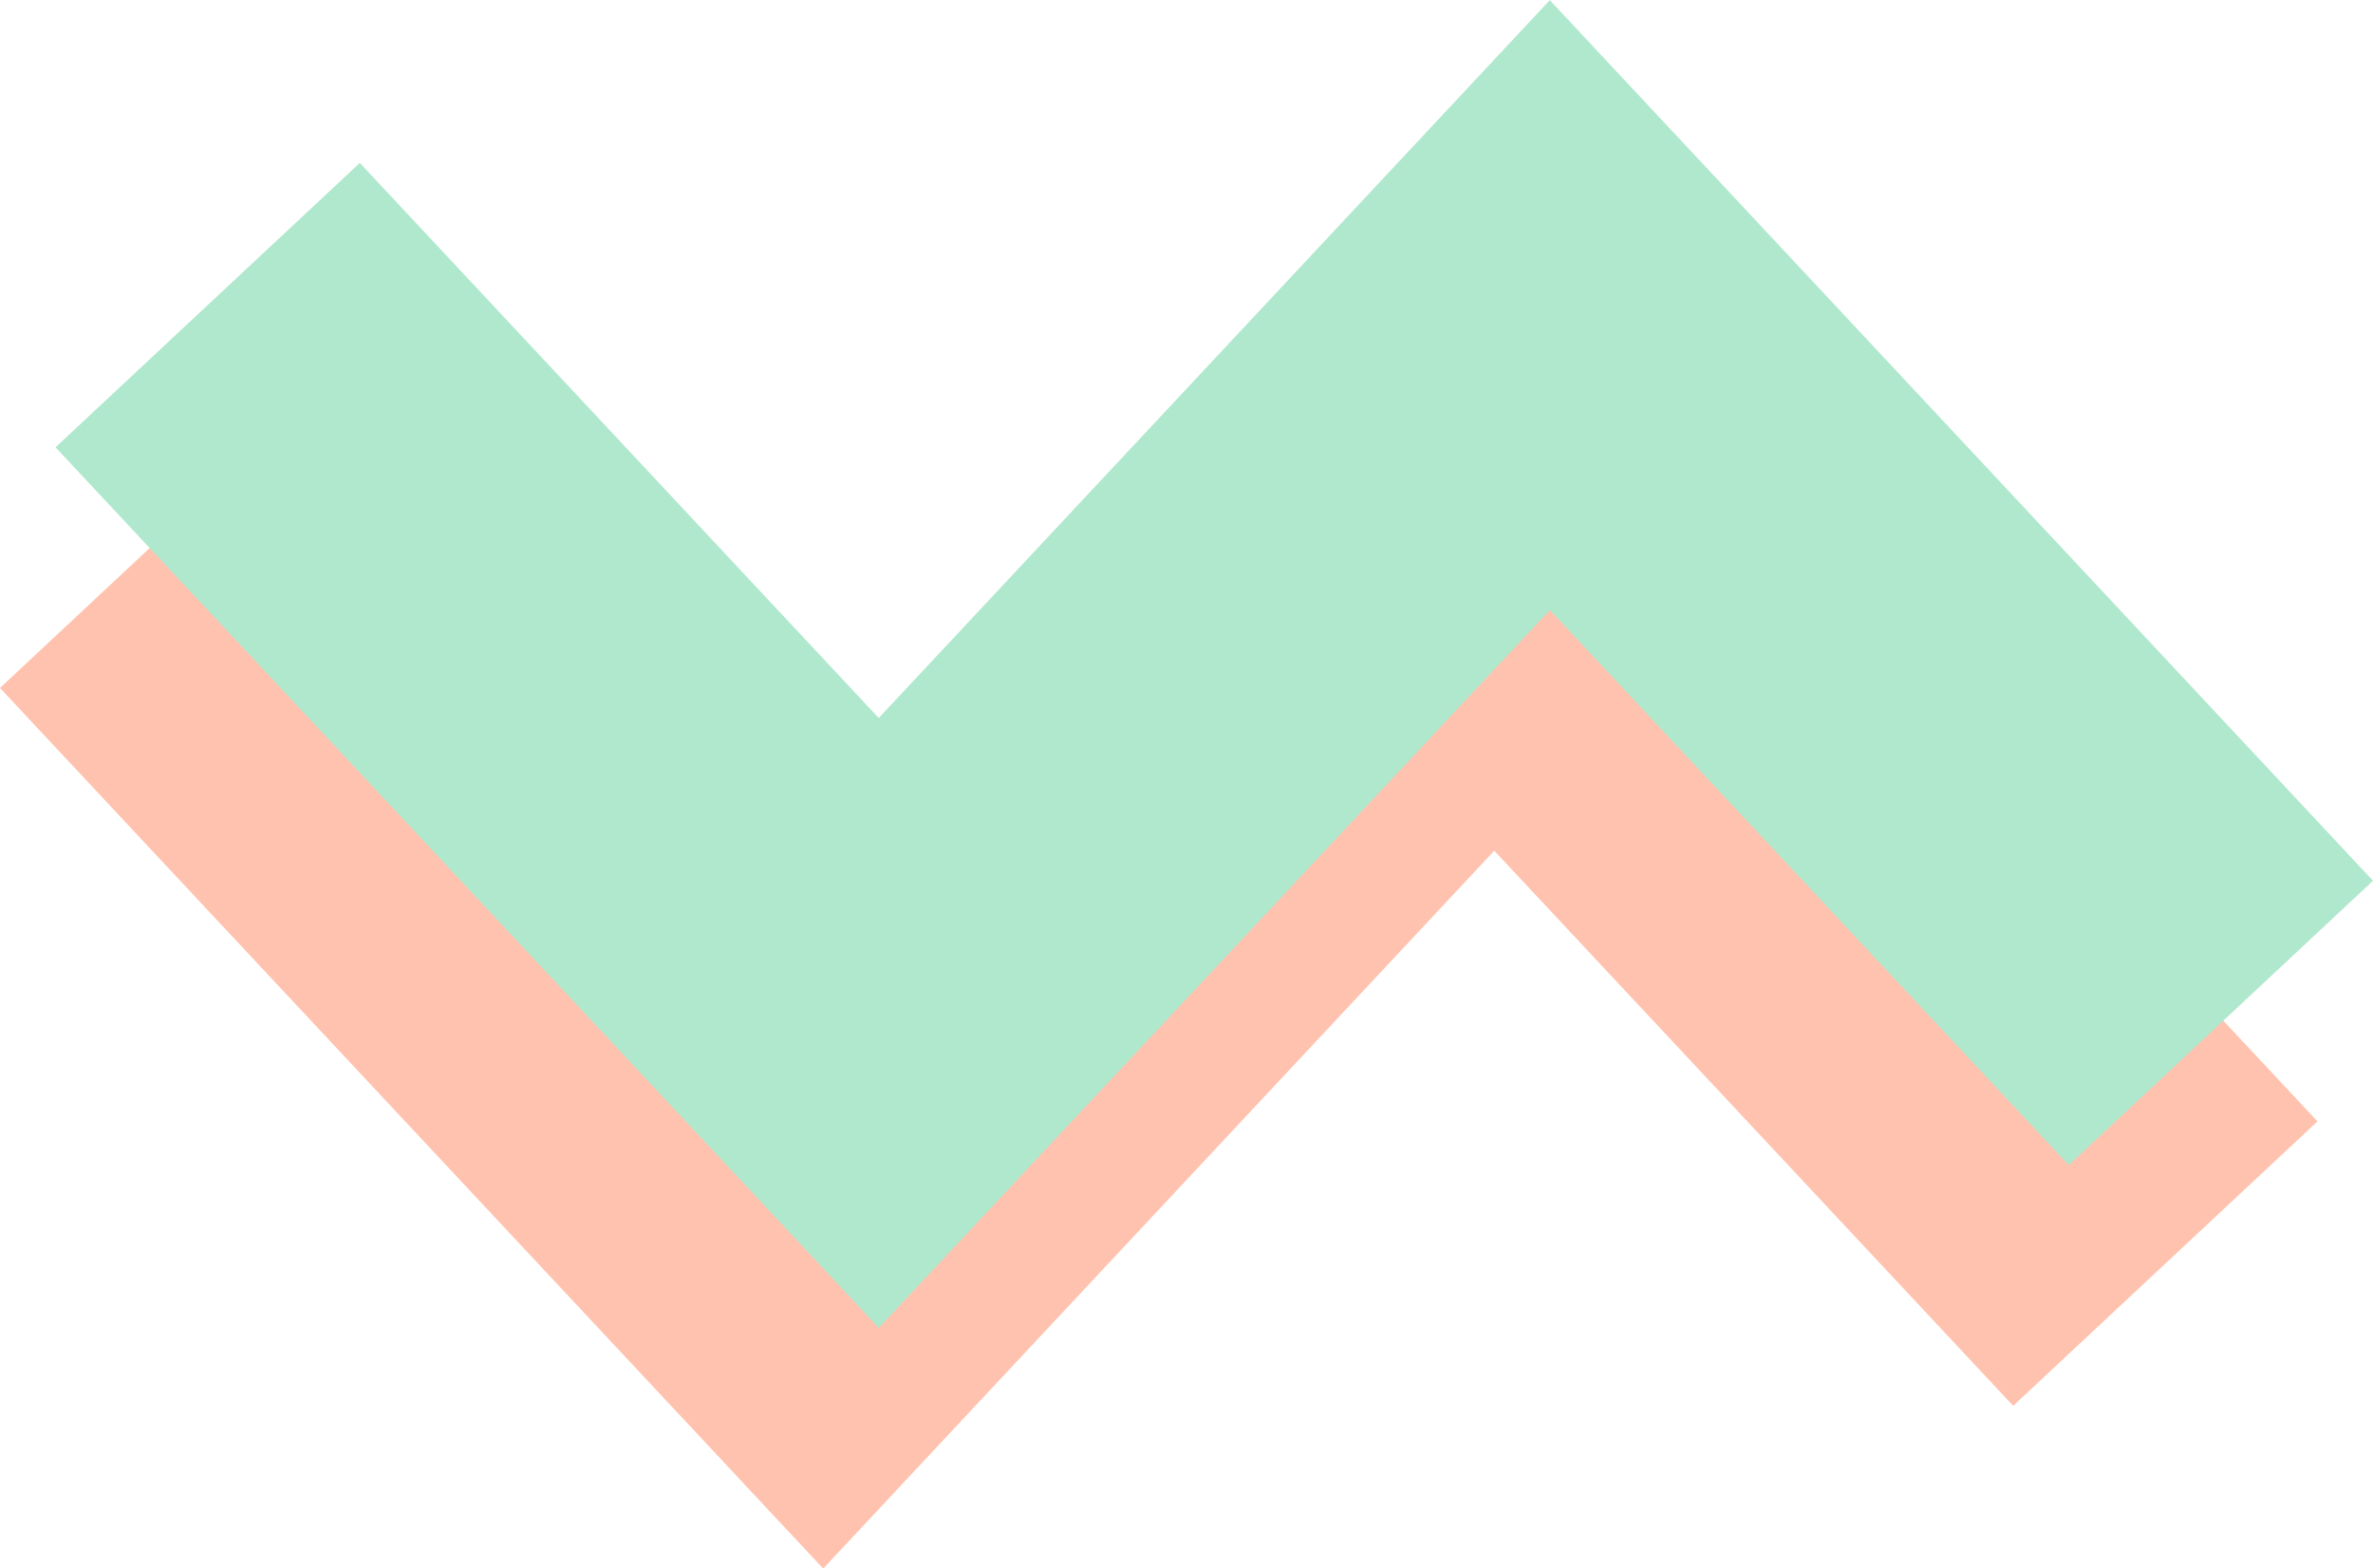
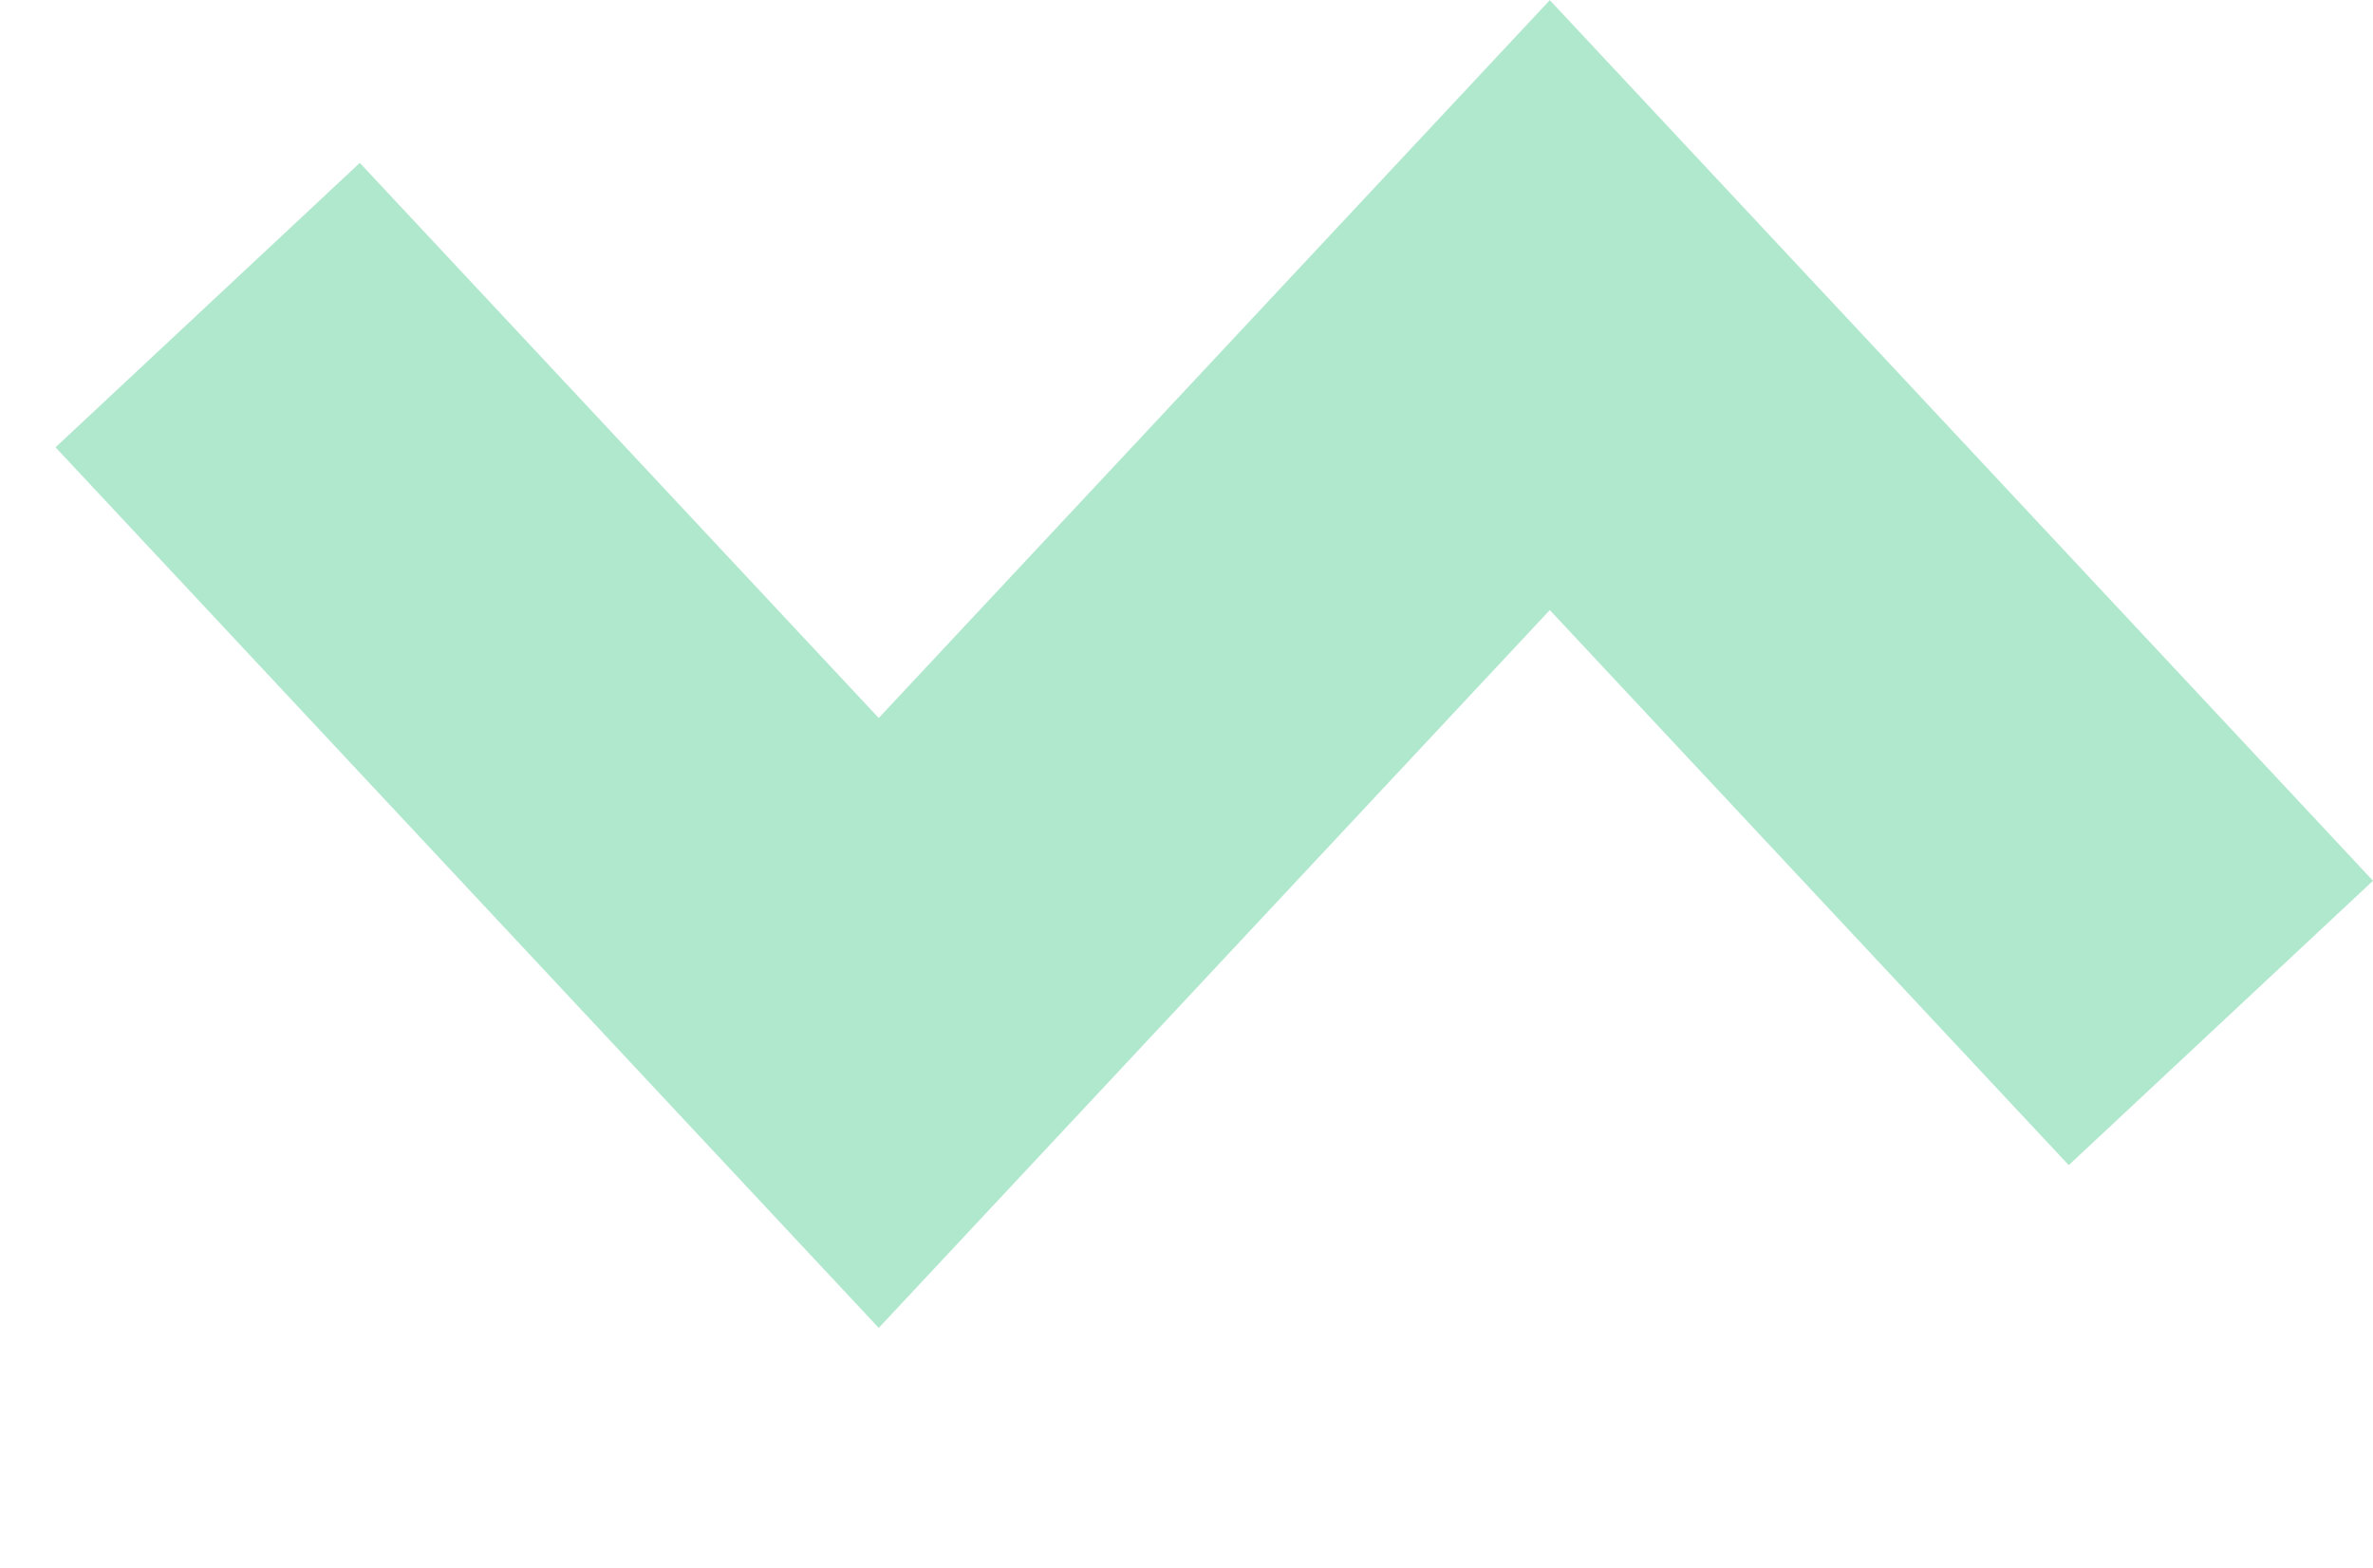
<svg xmlns="http://www.w3.org/2000/svg" fill="#000000" height="292.9" preserveAspectRatio="xMidYMid meet" version="1" viewBox="28.4 103.5 443.2 292.9" width="443.2" zoomAndPan="magnify">
  <g>
    <g>
      <g>
        <g id="change1_1">
-           <path d="M182.147 396.473L28.398 231.996 85.228 178.873 182.147 282.553 307.48 148.475 461.23 312.951 404.399 366.075 307.48 262.394z" fill="#ffc2ae" />
-         </g>
+           </g>
      </g>
    </g>
    <g>
      <g>
        <g id="change2_1">
          <path d="M192.52 351.525L38.77 187.049 95.601 133.925 192.52 237.606 317.853 103.527 471.602 268.004 414.772 321.127 317.853 217.447z" fill="#b0e8ce" />
        </g>
      </g>
    </g>
  </g>
</svg>